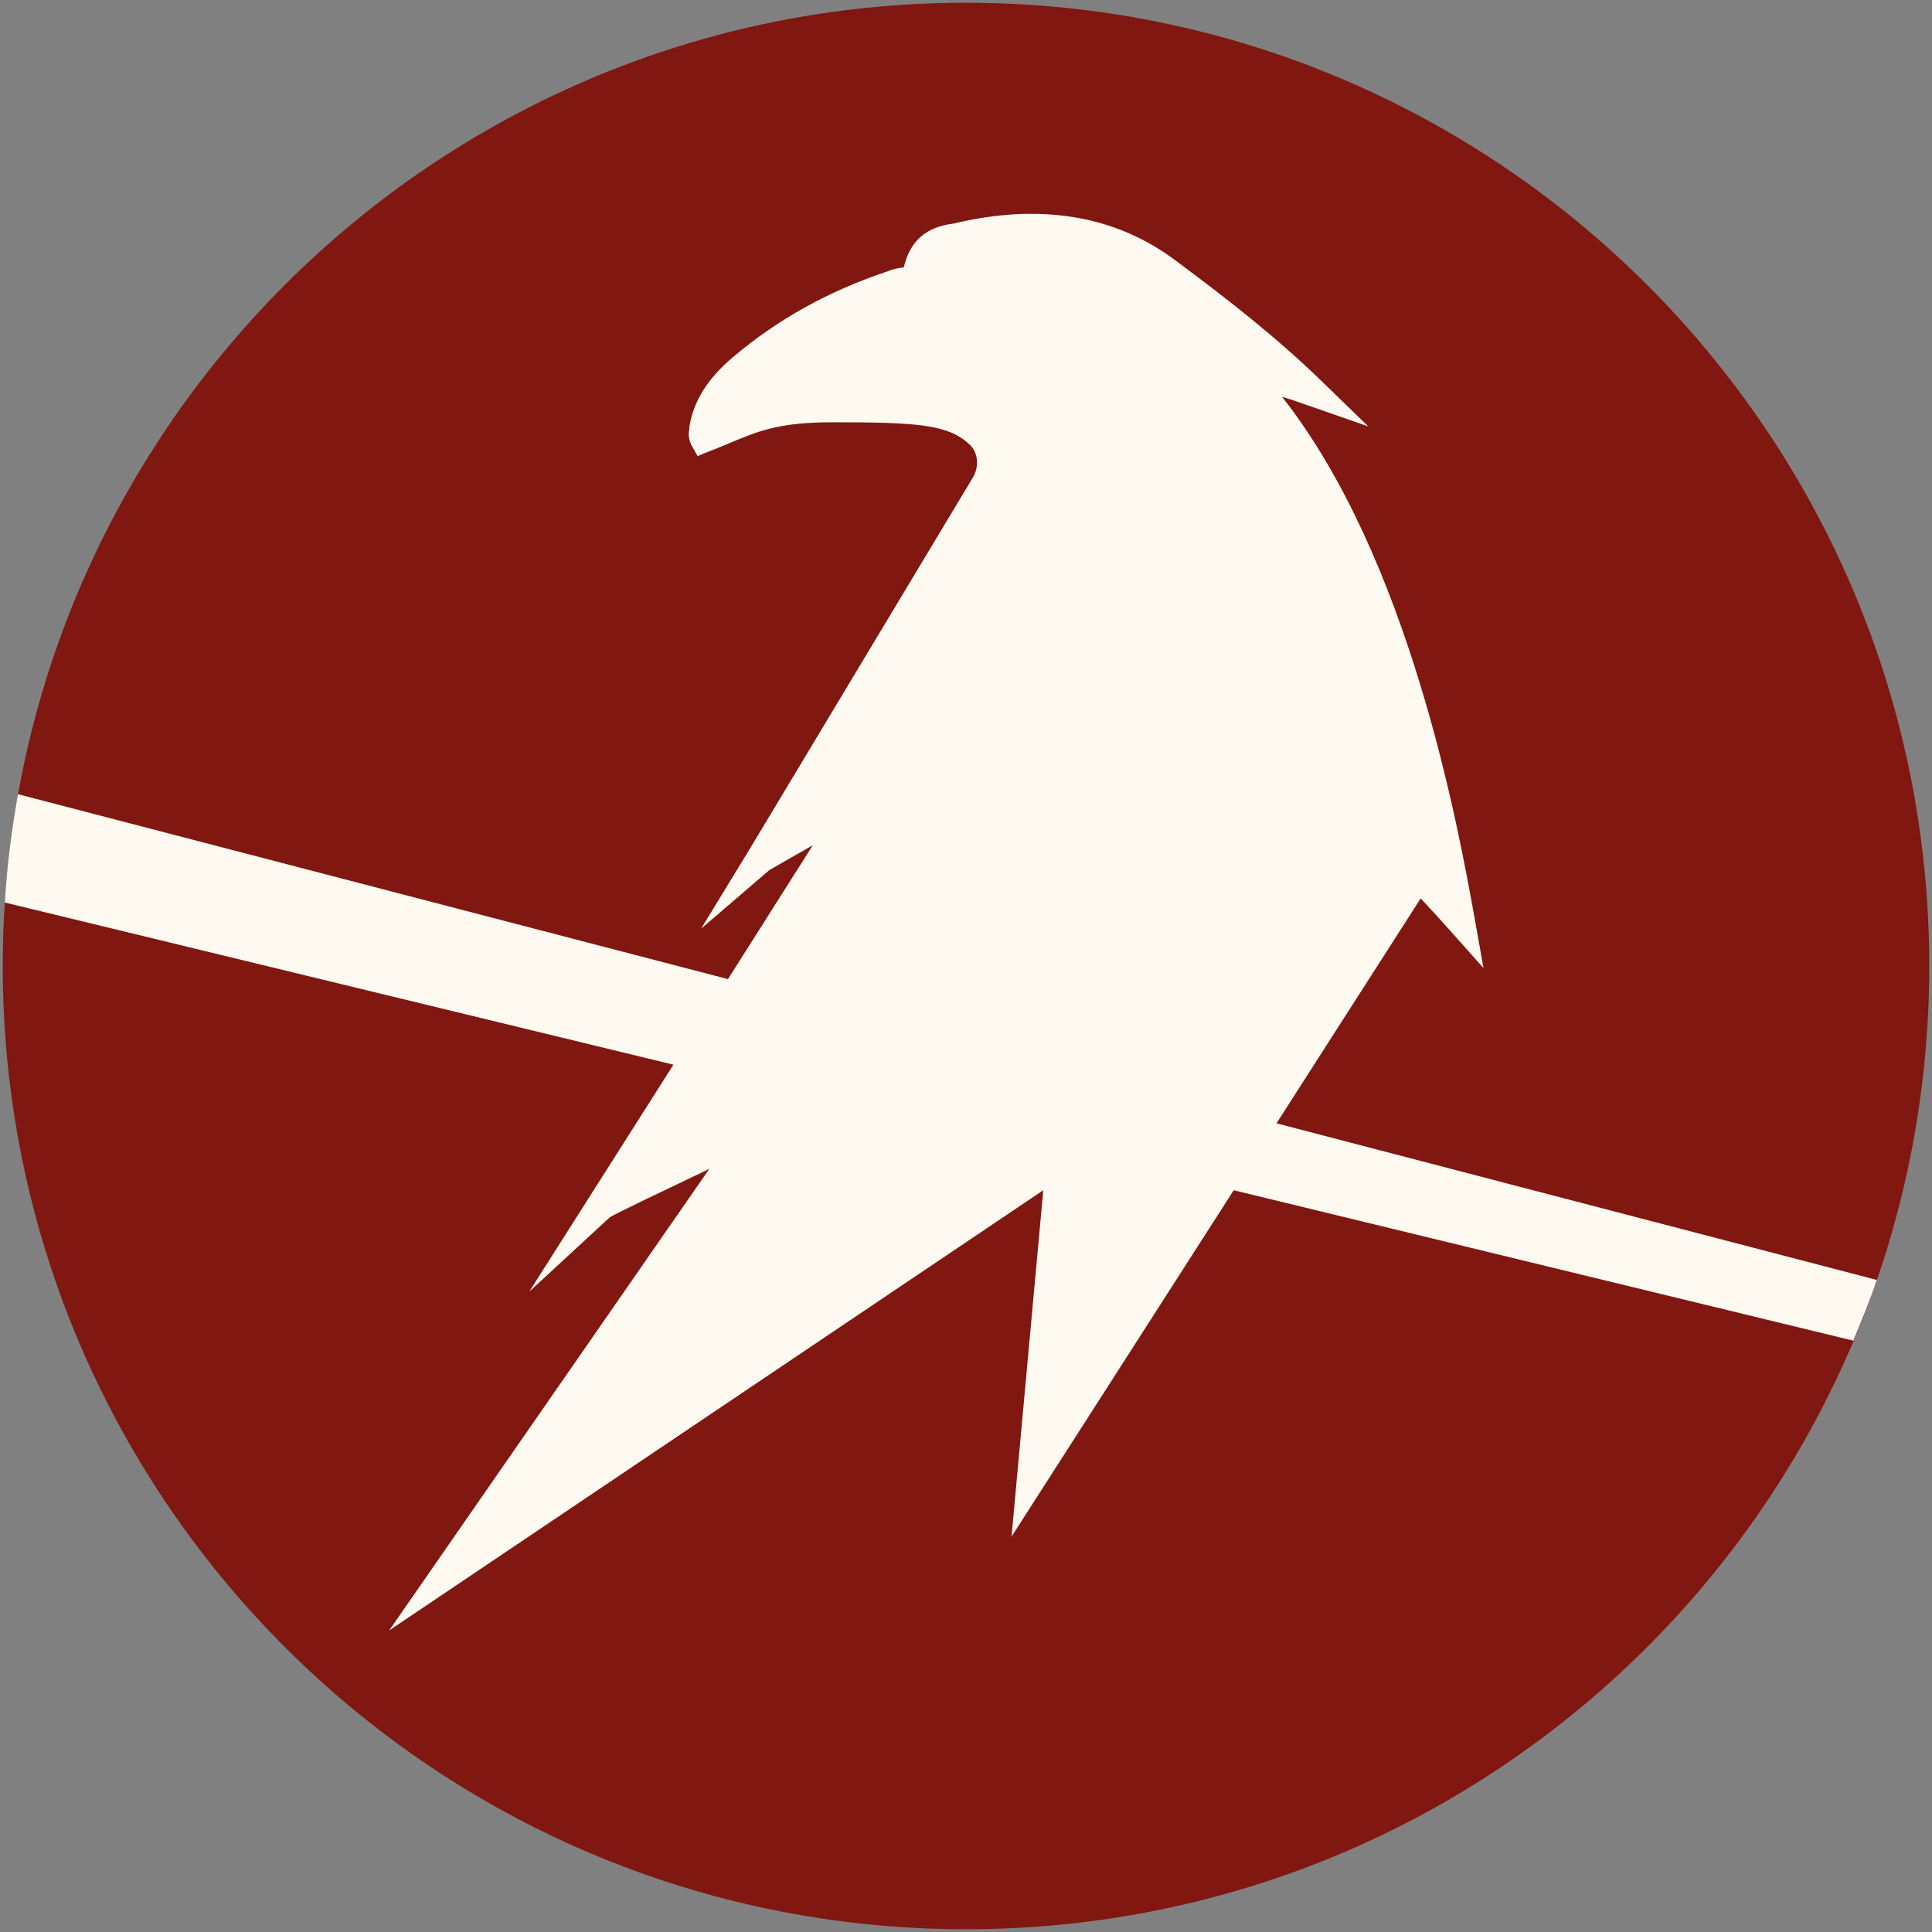
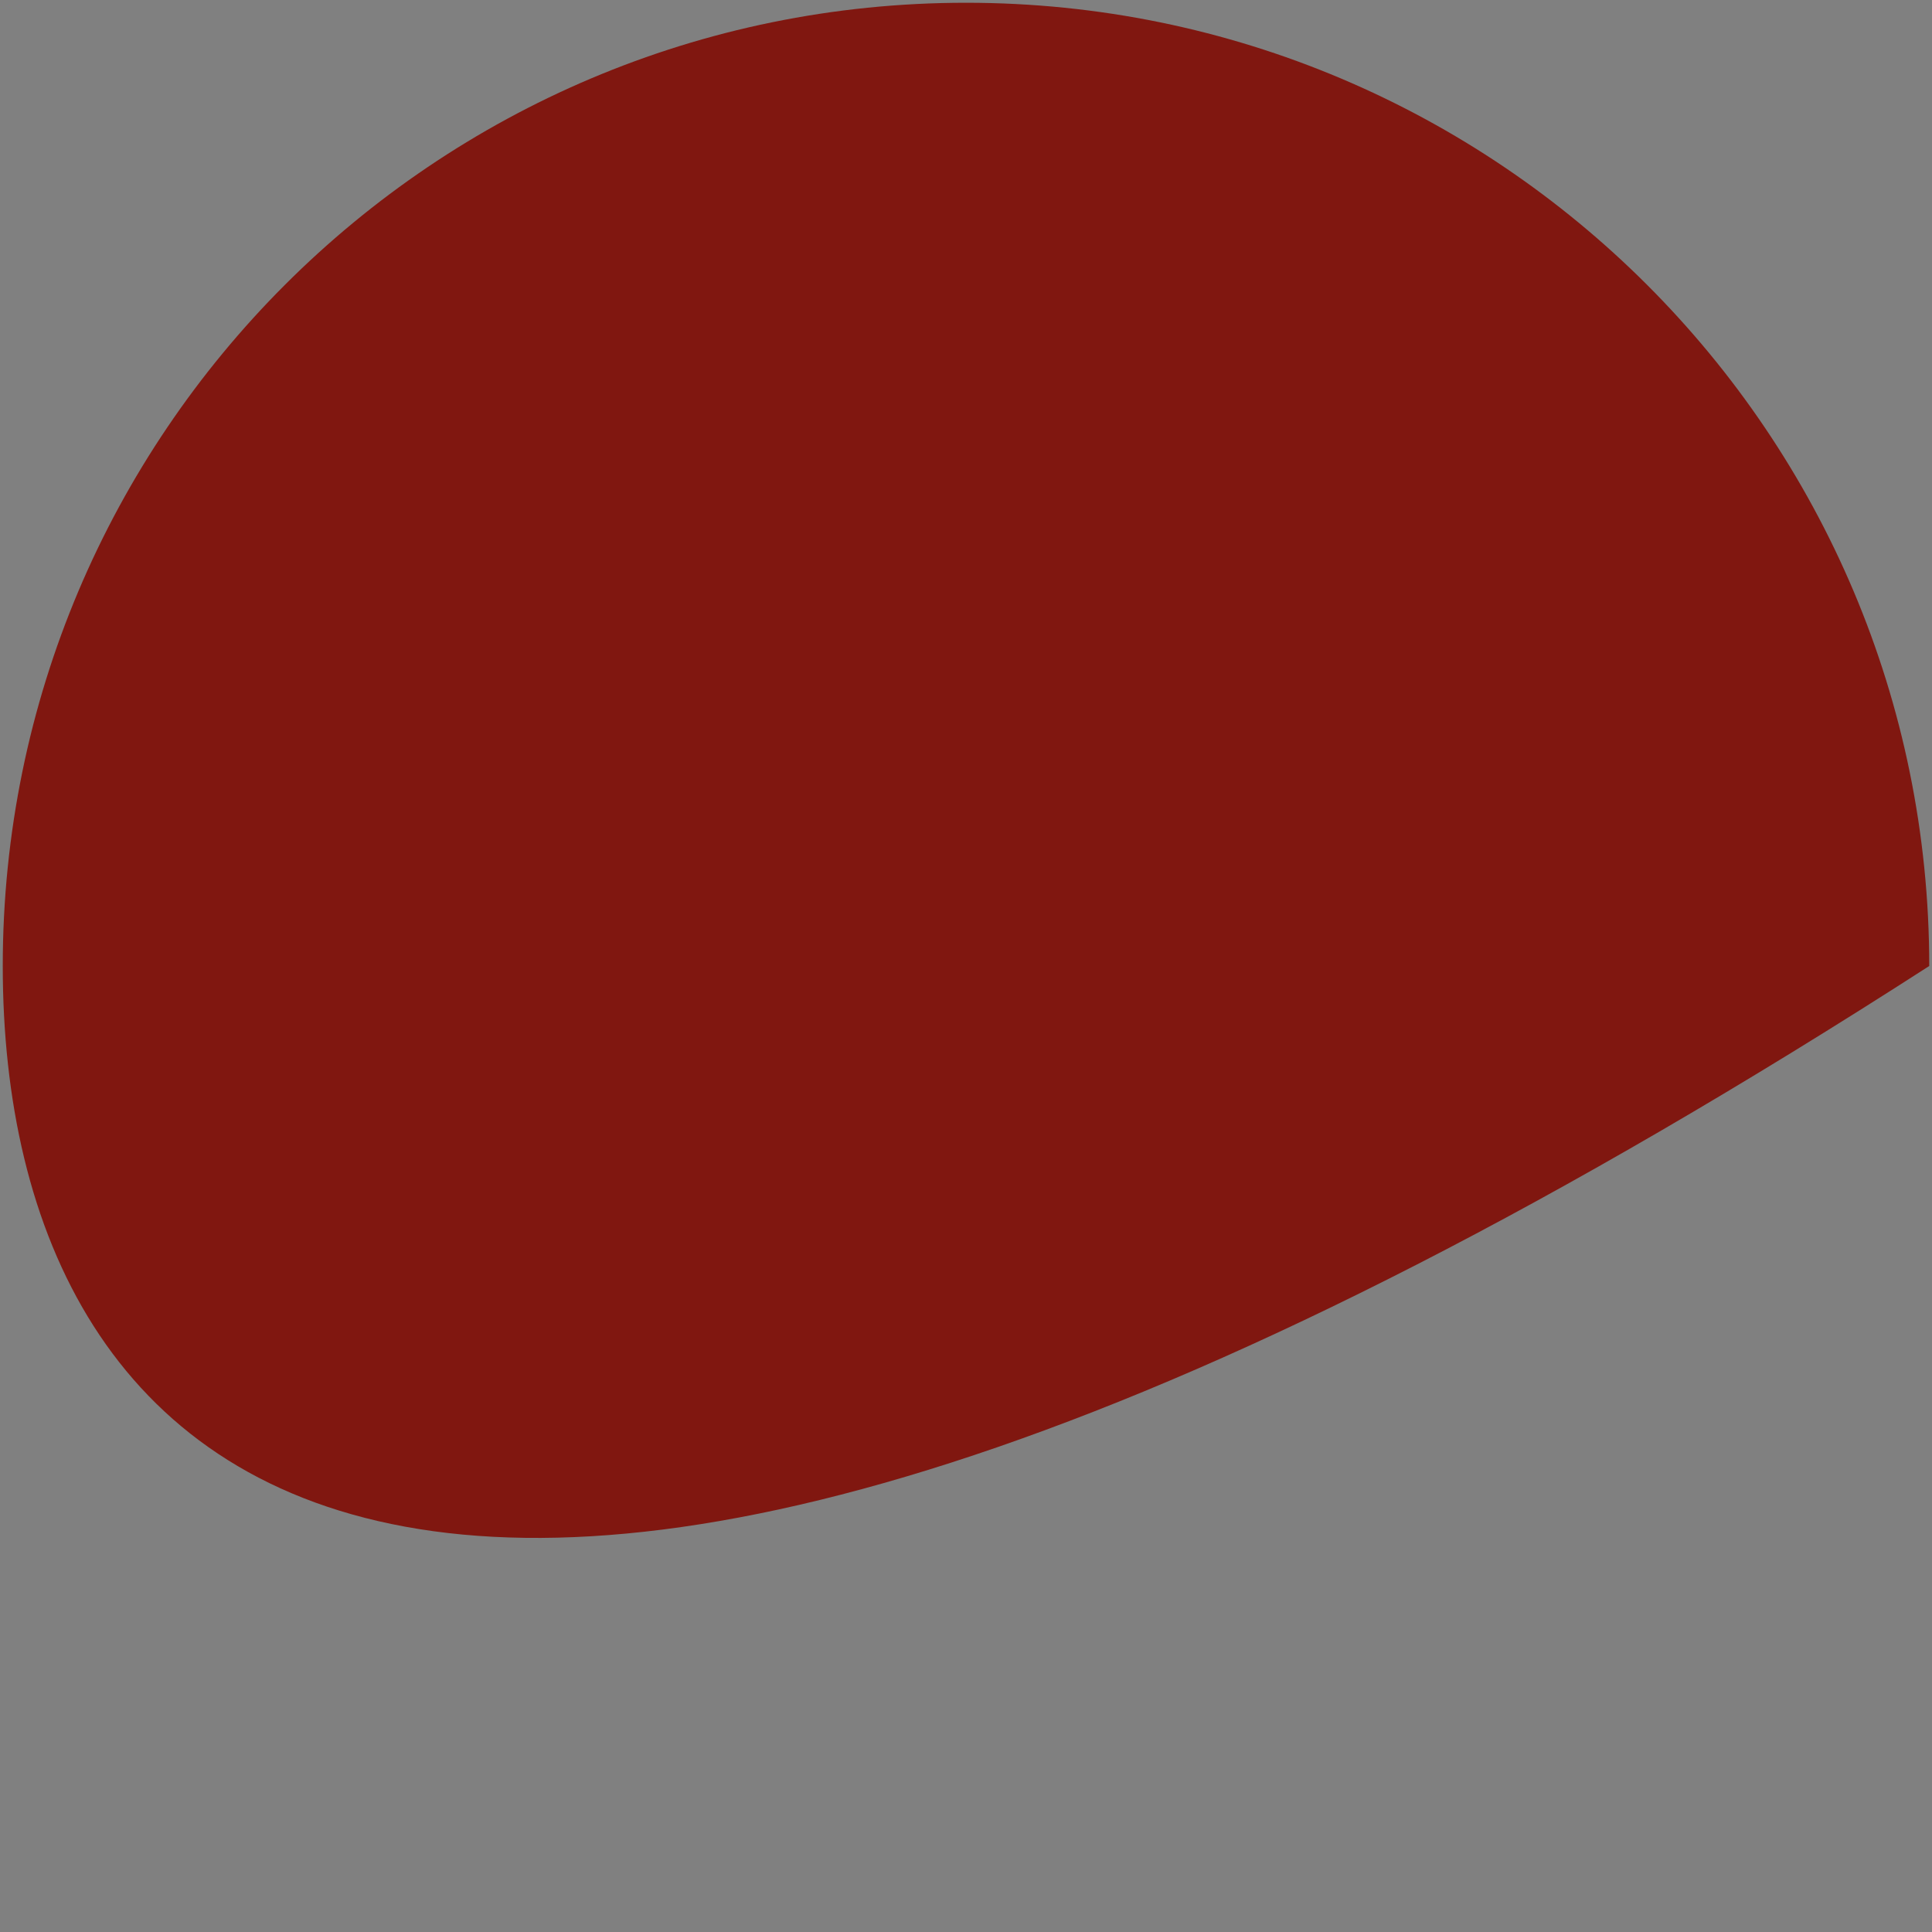
<svg xmlns="http://www.w3.org/2000/svg" version="1.1" id="Capa_1" x="0px" y="0px" viewBox="0 0 280 280" style="enable-background:new 0 0 280 280;" xml:space="preserve">
  <rect x="0" y="0" width="280" height="280" fill="#808080" stroke="none" />
  <style type="text/css">
	.st0{fill:#801710;}
	.st1{fill:#111628;}
	.st2{fill:#111628;stroke:#111628;stroke-width:0.5;stroke-miterlimit:10;}
	.st3{fill:#808587;}
	.st4{fill:#FFFBF1;}
	.st5{fill:#FFFAF1;}
	.st6{fill:#AB8427;}
	.st7{fill:none;stroke:#FFFBF1;stroke-width:2;stroke-miterlimit:10;}
	.st8{fill:none;stroke:#FFFAF1;stroke-width:2;stroke-miterlimit:10;}
	.st9{fill:none;stroke:#FFFAF1;stroke-width:3;stroke-miterlimit:10;}
</style>
-   <path class="st0" d="M279.6,140c0,77.1-62.5,139.6-139.6,139.6C62.9,279.6,0.4,217.1,0.4,140S62.9,0.4,140,0.4  C217.1,0.4,279.6,62.9,279.6,140" />
+   <path class="st0" d="M279.6,140C62.9,279.6,0.4,217.1,0.4,140S62.9,0.4,140,0.4  C217.1,0.4,279.6,62.9,279.6,140" />
  <g>
    <g>
-       <path class="st5" d="M272,185.5c-1,3-2.2,5.9-3.4,8.8l-89.8-21.8l-32.2,50.2l4.6-50.2l-94.8,63.8l46.4-66.9    c-6.5,3.1-13.2,6.3-14.4,7l-11.7,10.8l20.9-32.9L0.7,130.8c0.3-5.3,1-10.6,1.9-15.7l102.9,26.8l12.3-19.4    c-2.8,1.6-5.8,3.3-6.3,3.6l-9.9,8.5l6.9-11.3l32.5-54.1c0.9-1.5,0.8-3.5-0.4-4.7c-3.1-3-7.6-3.3-20-3.3c-7.8,0-10.8,1.3-15.3,3.2    c-0.8,0.3-1.6,0.7-2.5,1l-1.7,0.7l-0.9-1.6c-0.5-1-0.4-1.9-0.3-2.3l0-0.3c0.6-3.8,2.7-7.1,6.4-10.2c6.4-5.4,13.7-9.5,22.4-12.4    c0.7-0.3,1.3-0.4,1.9-0.5c0.1,0,0.3,0,0.4-0.1c0.9-3.8,3.2-5.8,7.2-6.3c12.5-3,23.4-1.2,32.1,5.3c7.8,5.8,14.7,11.2,21.2,17.5    l6.8,6.6l-8.9-3.1c-1.4-0.5-2.6-0.9-3.6-1.2c18.5,23.5,25.5,62.2,27.9,75.5l1.3,7.3l-4.9-5.5c-0.7-0.8-2.7-3-4.2-4.6l-20.9,32.6    L272,185.5z" />
-     </g>
+       </g>
  </g>
</svg>